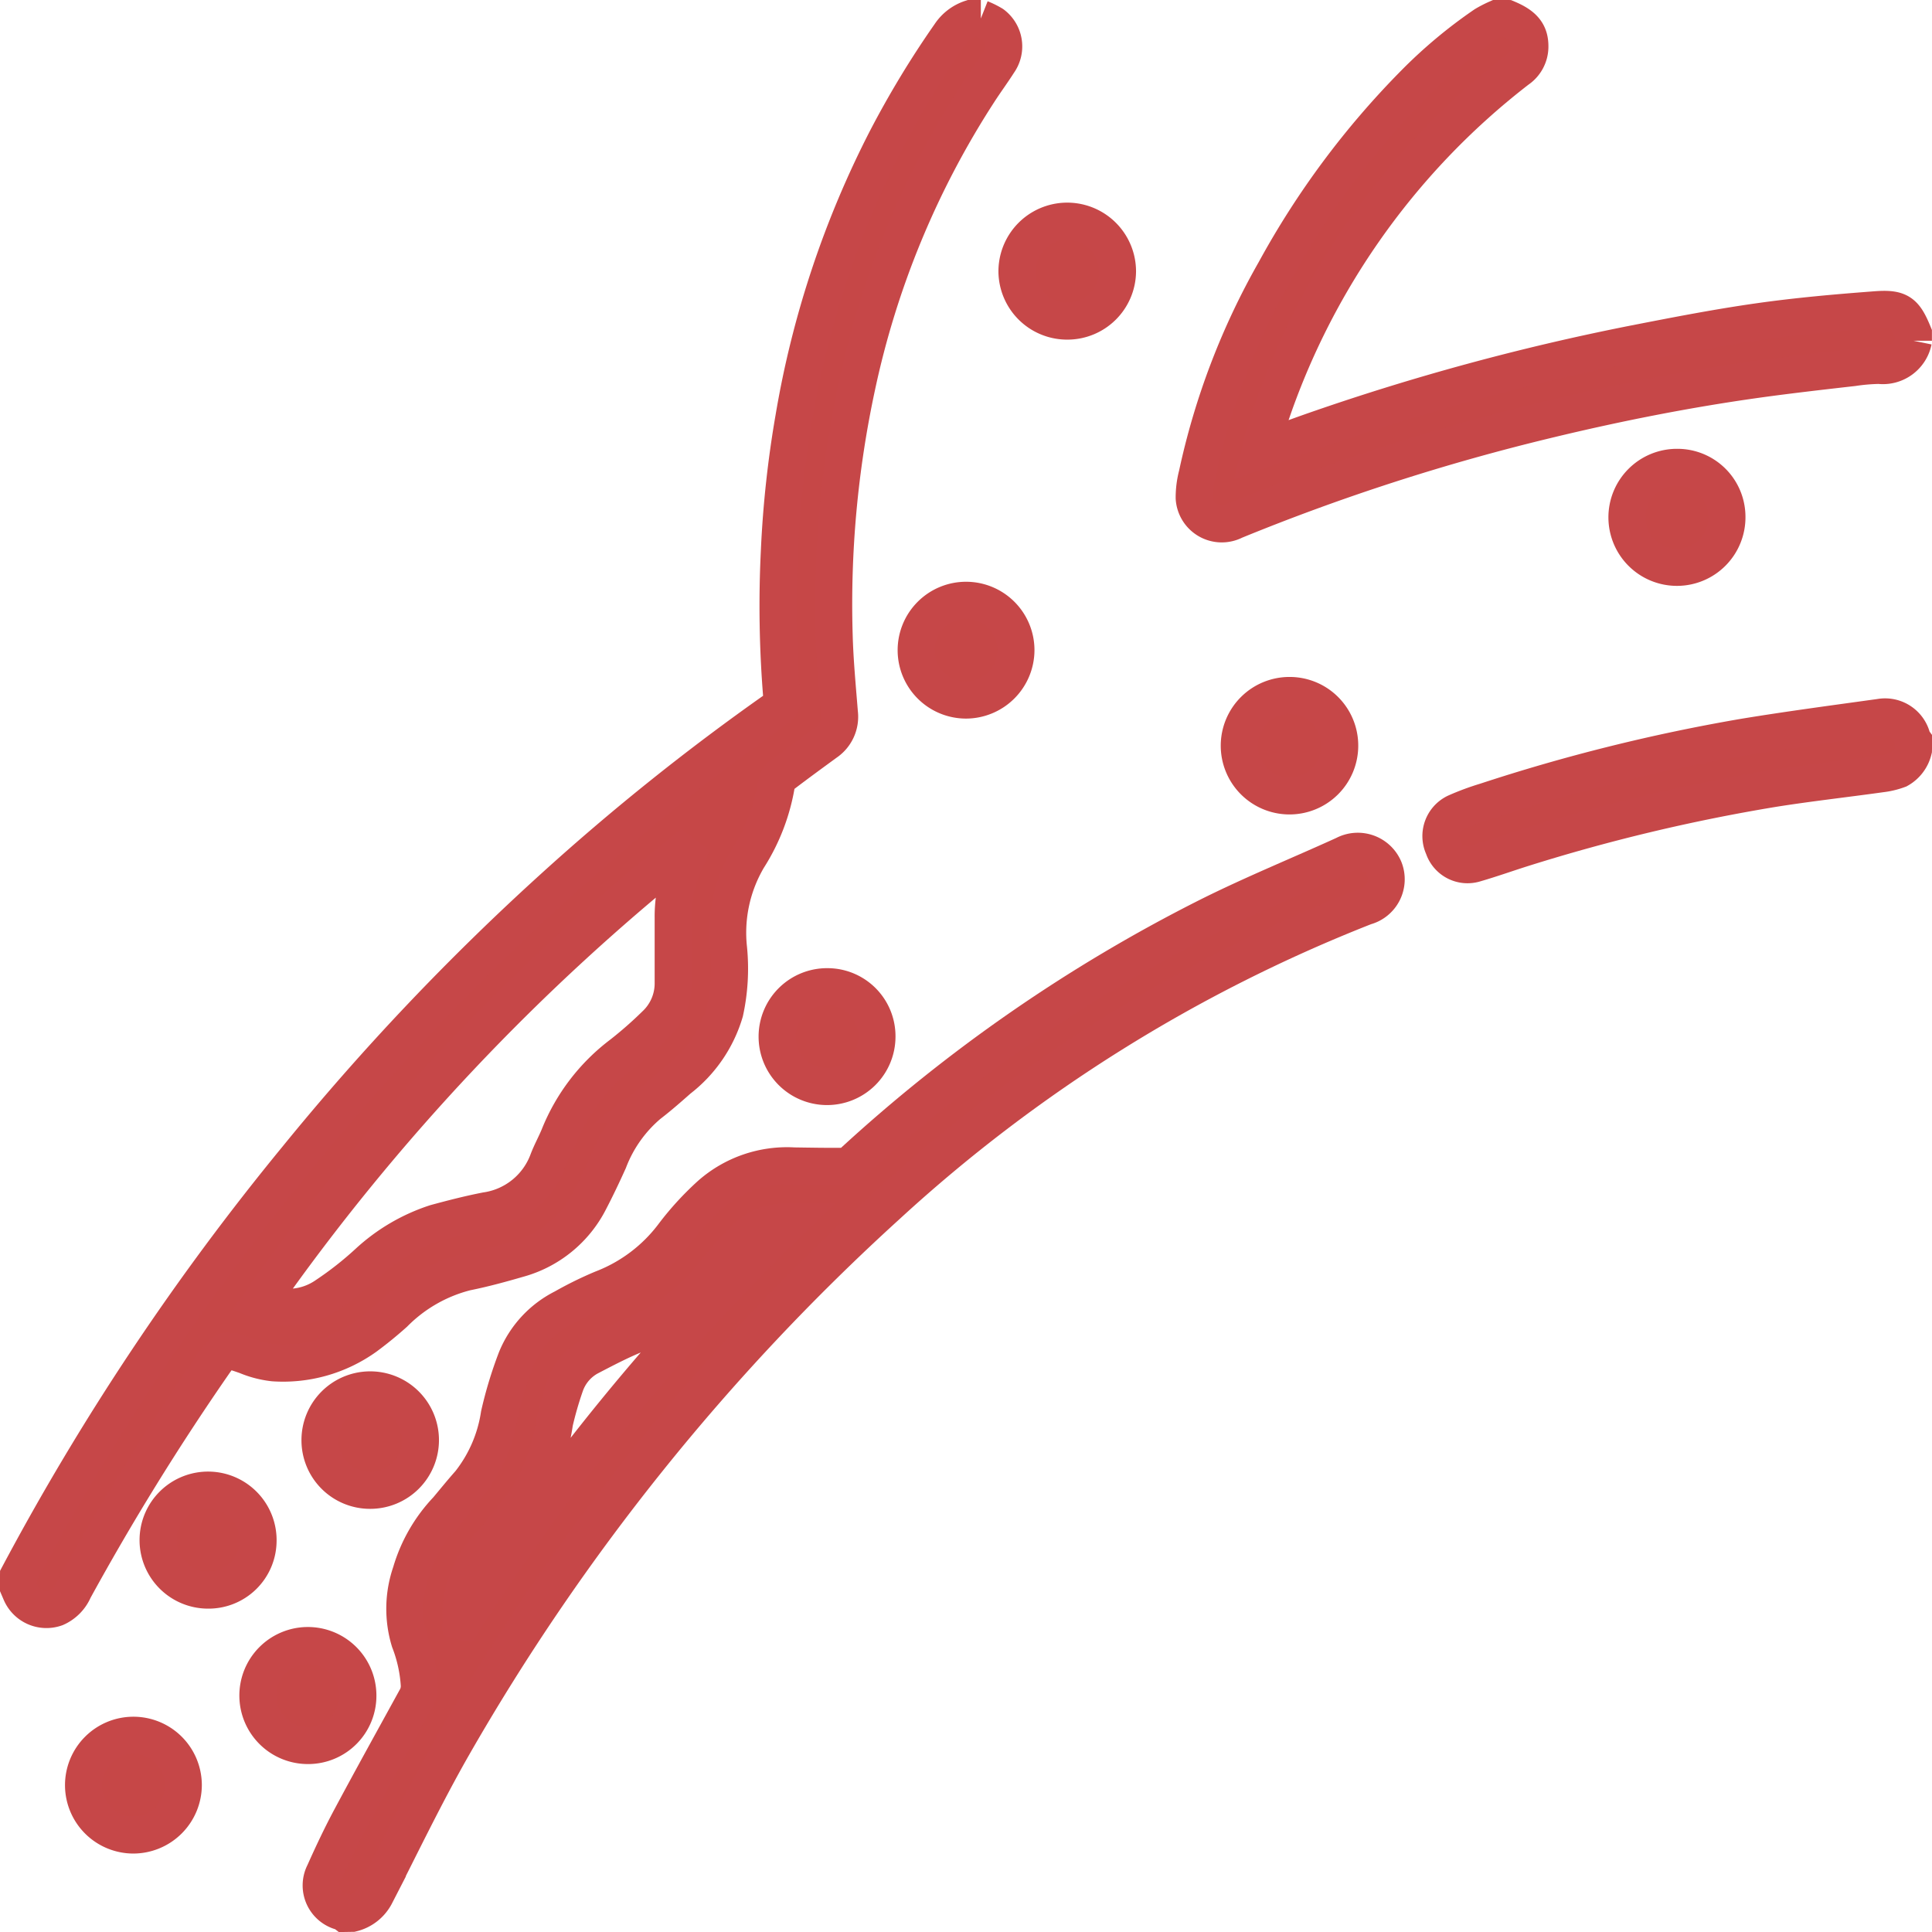
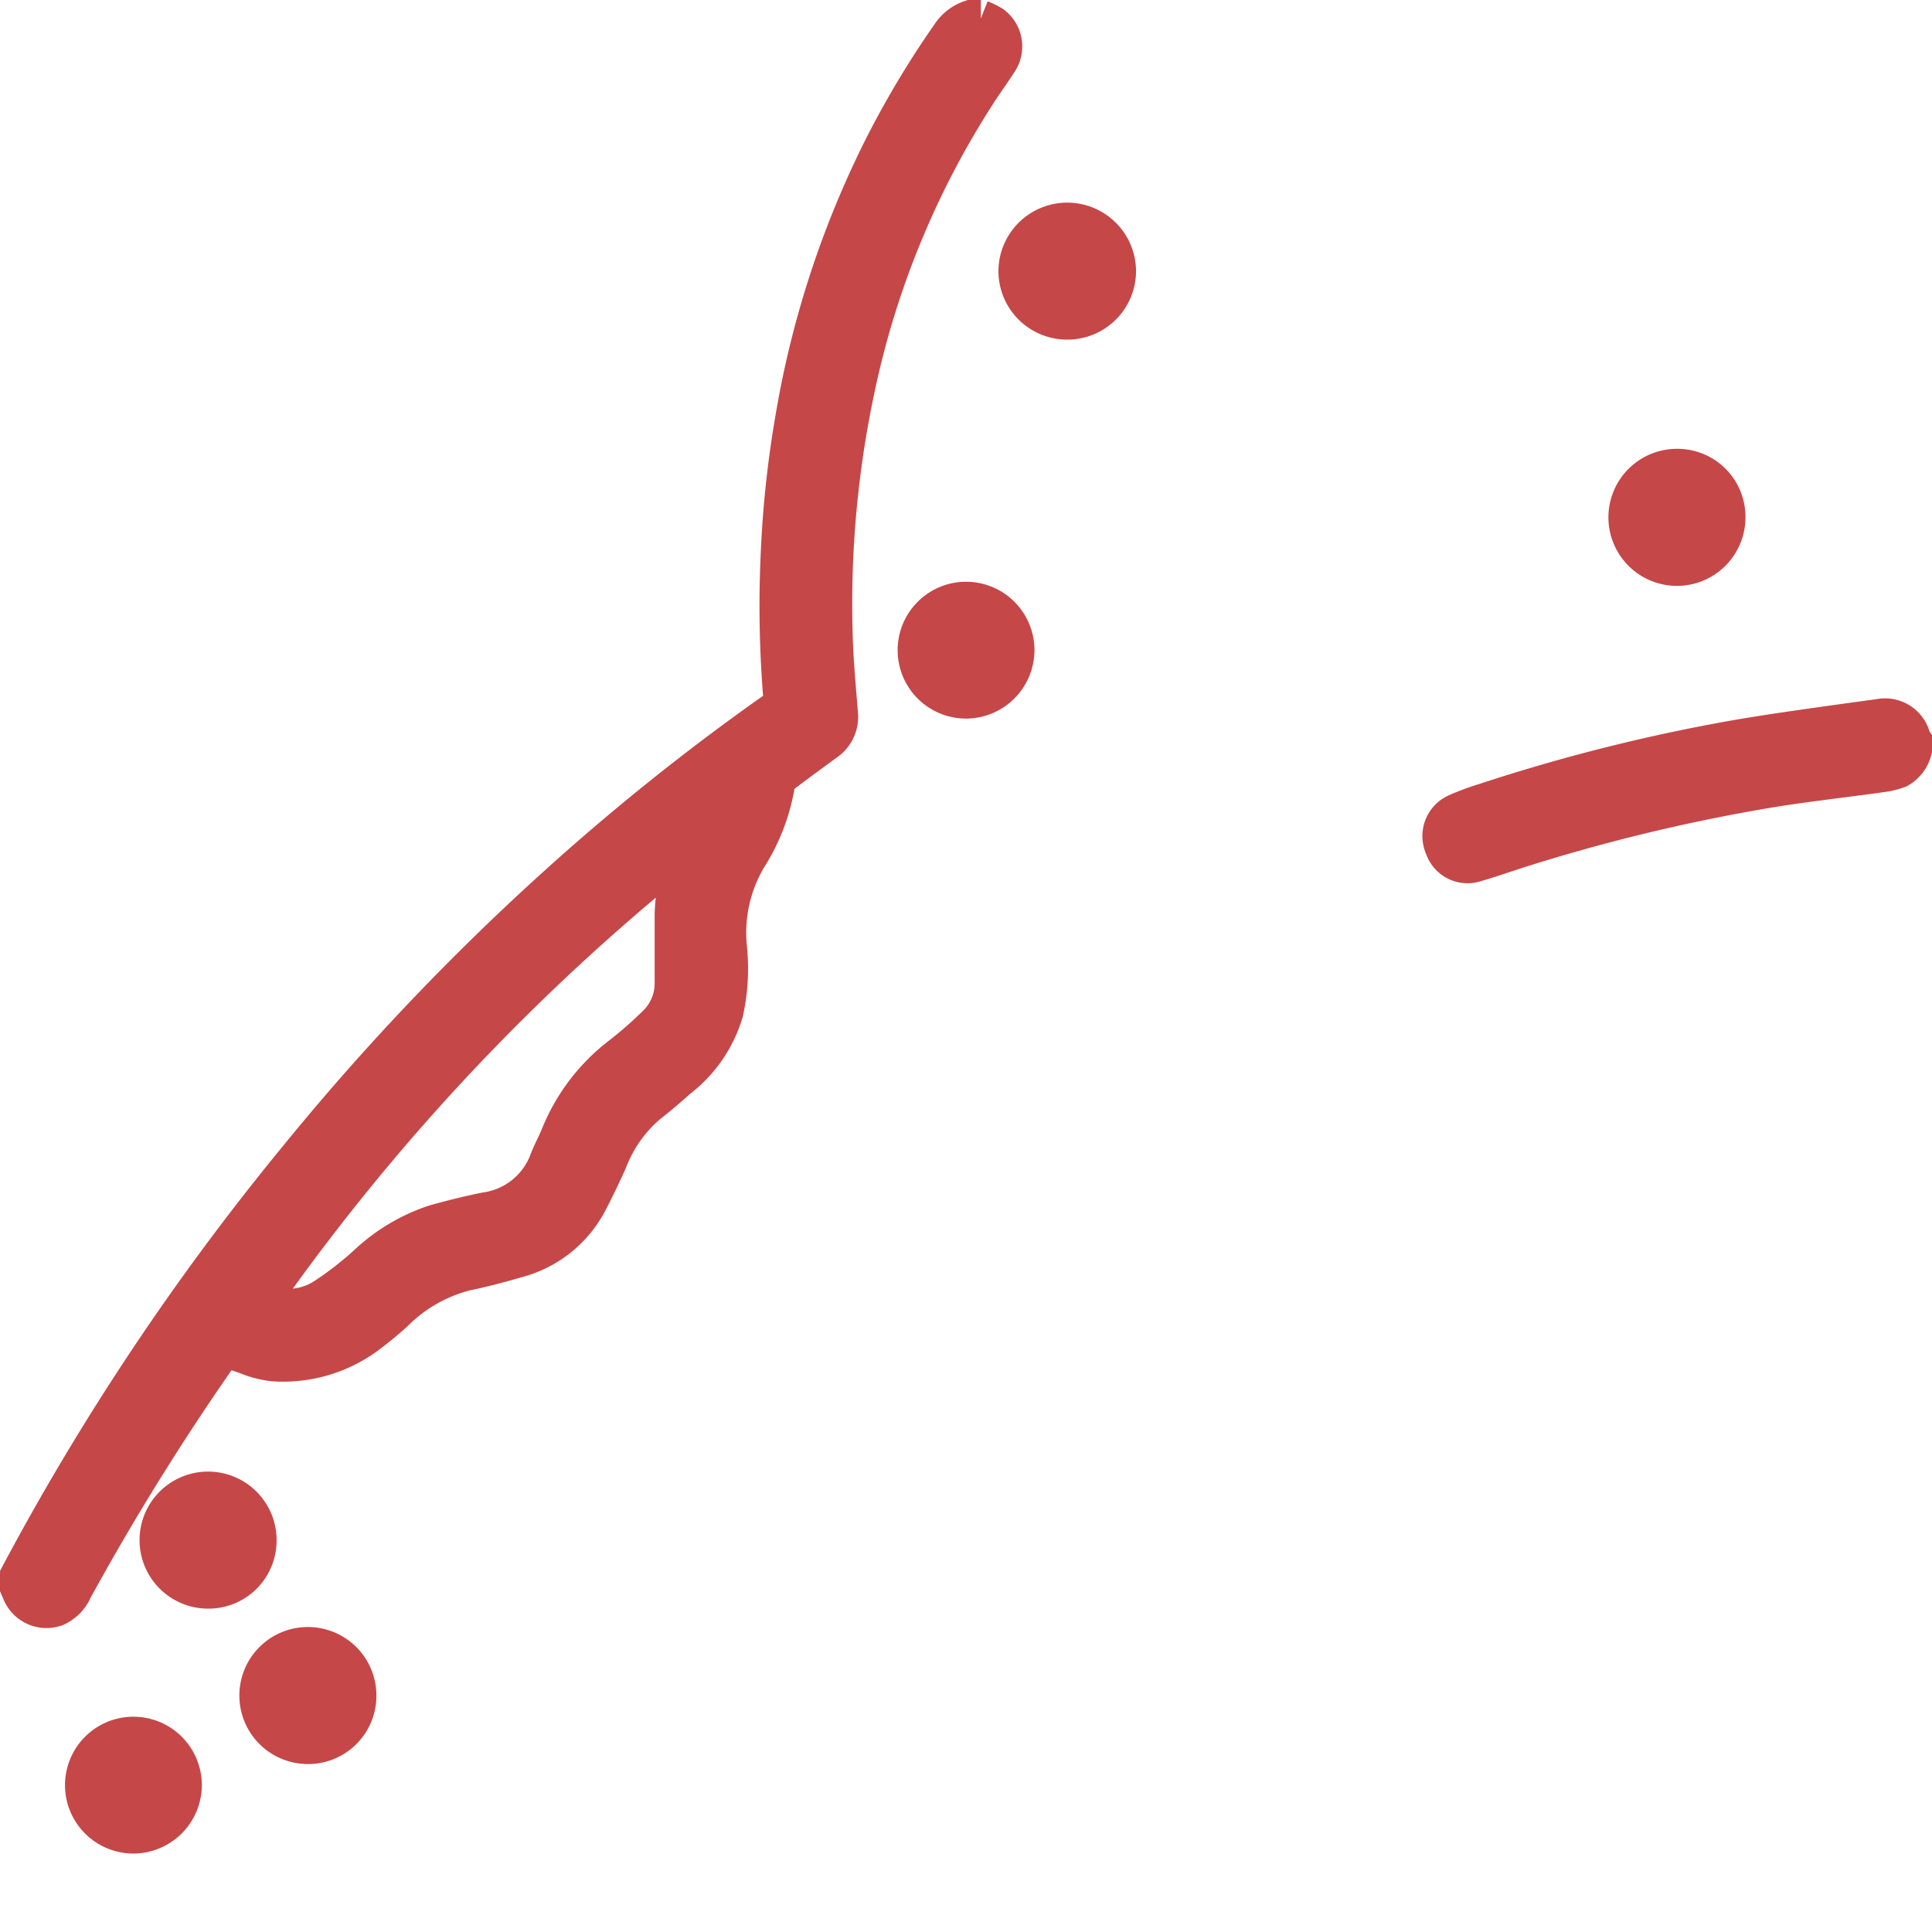
<svg xmlns="http://www.w3.org/2000/svg" width="52.159" height="52.159" viewBox="0 0 52.159 52.159">
  <g id="HPxoB4.tif" transform="translate(-2943.547 83.547)">
    <g id="Grupo_20194" data-name="Grupo 20194" transform="translate(2944.047 -83.047)">
      <path id="Trazado_59987" data-name="Trazado 59987" d="M2944.047-41.011a68.357,68.357,0,0,1,7.512-11.262,66.452,66.452,0,0,1,6.956-7.336,62.153,62.153,0,0,1,6-4.8.277.277,0,0,0,.139-.3,30.087,30.087,0,0,1-.066-3.959,28.53,28.53,0,0,1,.393-3.607,25.828,25.828,0,0,1,2.492-7.5,25.34,25.34,0,0,1,1.72-2.84,1.088,1.088,0,0,1,.565-.433h.269a2.141,2.141,0,0,1,.321.159.745.745,0,0,1,.157,1.03c-.172.27-.363.528-.538.8a23.649,23.649,0,0,0-3.293,7.968,27.975,27.975,0,0,0-.607,6.681c.018.7.086,1.407.142,2.109a.839.839,0,0,1-.363.8c-.4.292-.8.584-1.189.881a.34.34,0,0,0-.138.188,5.323,5.323,0,0,1-.776,2.051,3.965,3.965,0,0,0-.526,2.452,5.481,5.481,0,0,1-.1,1.7,3.57,3.57,0,0,1-1.251,1.823c-.264.234-.53.467-.809.681a3.743,3.743,0,0,0-1.075,1.52c-.163.361-.333.72-.516,1.071a3.073,3.073,0,0,1-1.942,1.579c-.459.133-.923.26-1.392.354a4.168,4.168,0,0,0-1.941,1.11c-.249.222-.507.434-.775.631a3.824,3.824,0,0,1-2.481.706,2.652,2.652,0,0,1-.739-.192c-.593-.205-.59-.211-.943.3a68.634,68.634,0,0,0-3.71,6.014.95.95,0,0,1-.487.494.755.755,0,0,1-.953-.423l-.06-.14Zm6.546-7.4a1.79,1.79,0,0,0,1.76-.163,9.181,9.181,0,0,0,1.131-.889,4.932,4.932,0,0,1,1.825-1.069c.45-.122.9-.238,1.36-.328a2.1,2.1,0,0,0,1.675-1.361c.085-.22.2-.428.291-.647a5.184,5.184,0,0,1,1.694-2.217,10.822,10.822,0,0,0,.911-.8,1.528,1.528,0,0,0,.481-1.135c0-.584,0-1.167,0-1.751a3.676,3.676,0,0,1,.342-1.582c.067-.141.13-.284.194-.426A59.07,59.07,0,0,0,2950.593-48.411Z" transform="translate(-2944.047 83.047)" fill="#c64747" stroke="#c64748" stroke-width="1" />
-       <path id="Trazado_59988" data-name="Trazado 59988" d="M3157.069,529.8a.3.3,0,0,0-.062-.037.735.735,0,0,1-.5-1.057c.219-.49.448-.977.7-1.45.579-1.083,1.175-2.158,1.766-3.235a.677.677,0,0,0,.1-.4,3.948,3.948,0,0,0-.26-1.174,2.986,2.986,0,0,1,.034-1.849,4.154,4.154,0,0,1,.979-1.7c.2-.239.4-.486.608-.72a3.92,3.92,0,0,0,.8-1.845,10.957,10.957,0,0,1,.455-1.5,2.677,2.677,0,0,1,1.279-1.384,9.738,9.738,0,0,1,1.05-.516,4.355,4.355,0,0,0,1.93-1.467,7.9,7.9,0,0,1,.987-1.074,3.13,3.13,0,0,1,2.251-.773c.442.006.885.015,1.327.01a.413.413,0,0,0,.252-.1,42.183,42.183,0,0,1,9.612-6.65c1.2-.6,2.446-1.107,3.668-1.663a.773.773,0,0,1,1.079.382.764.764,0,0,1-.516,1.021,41.469,41.469,0,0,0-12.91,8.07,60.01,60.01,0,0,0-11.717,14.589c-.748,1.31-1.4,2.673-2.087,4.019a.972.972,0,0,1-.634.5Zm12-18.672a1.562,1.562,0,0,0-1.087.353,7.19,7.19,0,0,0-.825.882,5.5,5.5,0,0,1-2.3,1.833c-.395.164-.776.363-1.156.561a1.374,1.374,0,0,0-.684.775,9.668,9.668,0,0,0-.292,1.01,5.418,5.418,0,0,1-.693,1.978,15.95,15.95,0,0,1-1.046,1.327,2.818,2.818,0,0,0-.783,1.649c-.011.136,0,.273,0,.409l.058.015A60.191,60.191,0,0,1,3169.07,511.128Z" transform="translate(-3148.254 -478.642)" fill="#c64747" stroke="#c64748" stroke-width="1" />
-       <path id="Trazado_59989" data-name="Trazado 59989" d="M3777.014-83.047c.456.19.624.4.615.779a.749.749,0,0,1-.33.6,19.815,19.815,0,0,0-6.818,9.794c-.05.15-.081.307-.125.479.513-.186,1.005-.371,1.5-.543a63.853,63.853,0,0,1,8.6-2.331c1.111-.217,2.223-.434,3.343-.593,1.051-.15,2.112-.243,3.172-.323.639-.048.775.07,1.012.645v.192a.84.84,0,0,1-.923.666,5.308,5.308,0,0,0-.708.06c-.877.1-1.756.2-2.63.322-1.895.266-3.77.639-5.629,1.088a58.245,58.245,0,0,0-8.439,2.725.746.746,0,0,1-1.088-.617,2.423,2.423,0,0,1,.08-.626,19.3,19.3,0,0,1,2.1-5.5,22.6,22.6,0,0,1,3.763-5.059,12.849,12.849,0,0,1,1.9-1.588,3.106,3.106,0,0,1,.337-.173Z" transform="translate(-3736.826 83.047)" fill="#c64747" stroke="#c64748" stroke-width="1" />
      <path id="Trazado_59990" data-name="Trazado 59990" d="M3954.419,407.842a.826.826,0,0,1-.4.529,2.051,2.051,0,0,1-.48.115c-.976.137-1.956.245-2.927.4a49.22,49.22,0,0,0-6.725,1.605c-.439.138-.873.294-1.314.421a.686.686,0,0,1-.845-.447.707.707,0,0,1,.332-.935,6.867,6.867,0,0,1,.808-.3,48.653,48.653,0,0,1,6.987-1.738c1.218-.2,2.442-.362,3.665-.532a.752.752,0,0,1,.869.582.323.323,0,0,0,.036.063Z" transform="translate(-3903.261 -388.094)" fill="#c64747" stroke="#c64748" stroke-width="1" />
      <path id="Trazado_59991" data-name="Trazado 59991" d="M4074.793,233.057a1.35,1.35,0,1,1-1.351-1.334A1.337,1.337,0,0,1,4074.793,233.057Z" transform="translate(-4028.67 -219.606)" fill="#c64747" stroke="#c64748" stroke-width="1" />
-       <path id="Trazado_59992" data-name="Trazado 59992" d="M3801.556,391.716a1.352,1.352,0,0,1,1.347,1.365,1.356,1.356,0,1,1-1.347-1.365Z" transform="translate(-3767.234 -373.44)" fill="#c64747" stroke="#c64748" stroke-width="1" />
      <path id="Trazado_59993" data-name="Trazado 59993" d="M3043.387,951.741a1.35,1.35,0,1,1,1.354-1.311A1.337,1.337,0,0,1,3043.387,951.741Z" transform="translate(-3038.274 -909.312)" fill="#c64747" stroke="#c64748" stroke-width="1" />
-       <path id="Trazado_59994" data-name="Trazado 59994" d="M3478.767,597.321a1.348,1.348,0,1,1-1.344-1.359A1.337,1.337,0,0,1,3478.767,597.321Z" transform="translate(-3455.591 -569.824)" fill="#c64747" stroke="#c64748" stroke-width="1" />
      <path id="Trazado_59995" data-name="Trazado 59995" d="M2990.562,1123.656a1.347,1.347,0,1,1,1.355-1.352A1.353,1.353,0,0,1,2990.562,1123.656Z" transform="translate(-2987.468 -1074.615)" fill="#c64747" stroke="#c64748" stroke-width="1" />
      <path id="Trazado_59996" data-name="Trazado 59996" d="M3574.55,327.656a1.347,1.347,0,1,1,1.345-1.346A1.353,1.353,0,0,1,3574.55,327.656Z" transform="translate(-3548.967 -309.256)" fill="#c64747" stroke="#c64748" stroke-width="1" />
-       <path id="Trazado_59997" data-name="Trazado 59997" d="M3156.823,881.742a1.351,1.351,0,0,1-1.354-1.334,1.356,1.356,0,1,1,1.354,1.334Z" transform="translate(-3147.33 -842.007)" fill="#c64747" stroke="#c64748" stroke-width="1" />
      <path id="Trazado_59998" data-name="Trazado 59998" d="M3113.418,1060.742a1.35,1.35,0,1,1,1.338-1.364A1.343,1.343,0,0,1,3113.418,1060.742Z" transform="translate(-3105.594 -1014.117)" fill="#c64747" stroke="#c64748" stroke-width="1" />
      <path id="Trazado_59999" data-name="Trazado 59999" d="M3645.64,61.742a1.354,1.354,0,0,1-1.35-1.341,1.357,1.357,0,1,1,2.715,0A1.353,1.353,0,0,1,3645.64,61.742Z" transform="translate(-3617.335 -53.573)" fill="#c64747" stroke="#c64748" stroke-width="1" />
    </g>
  </g>
</svg>